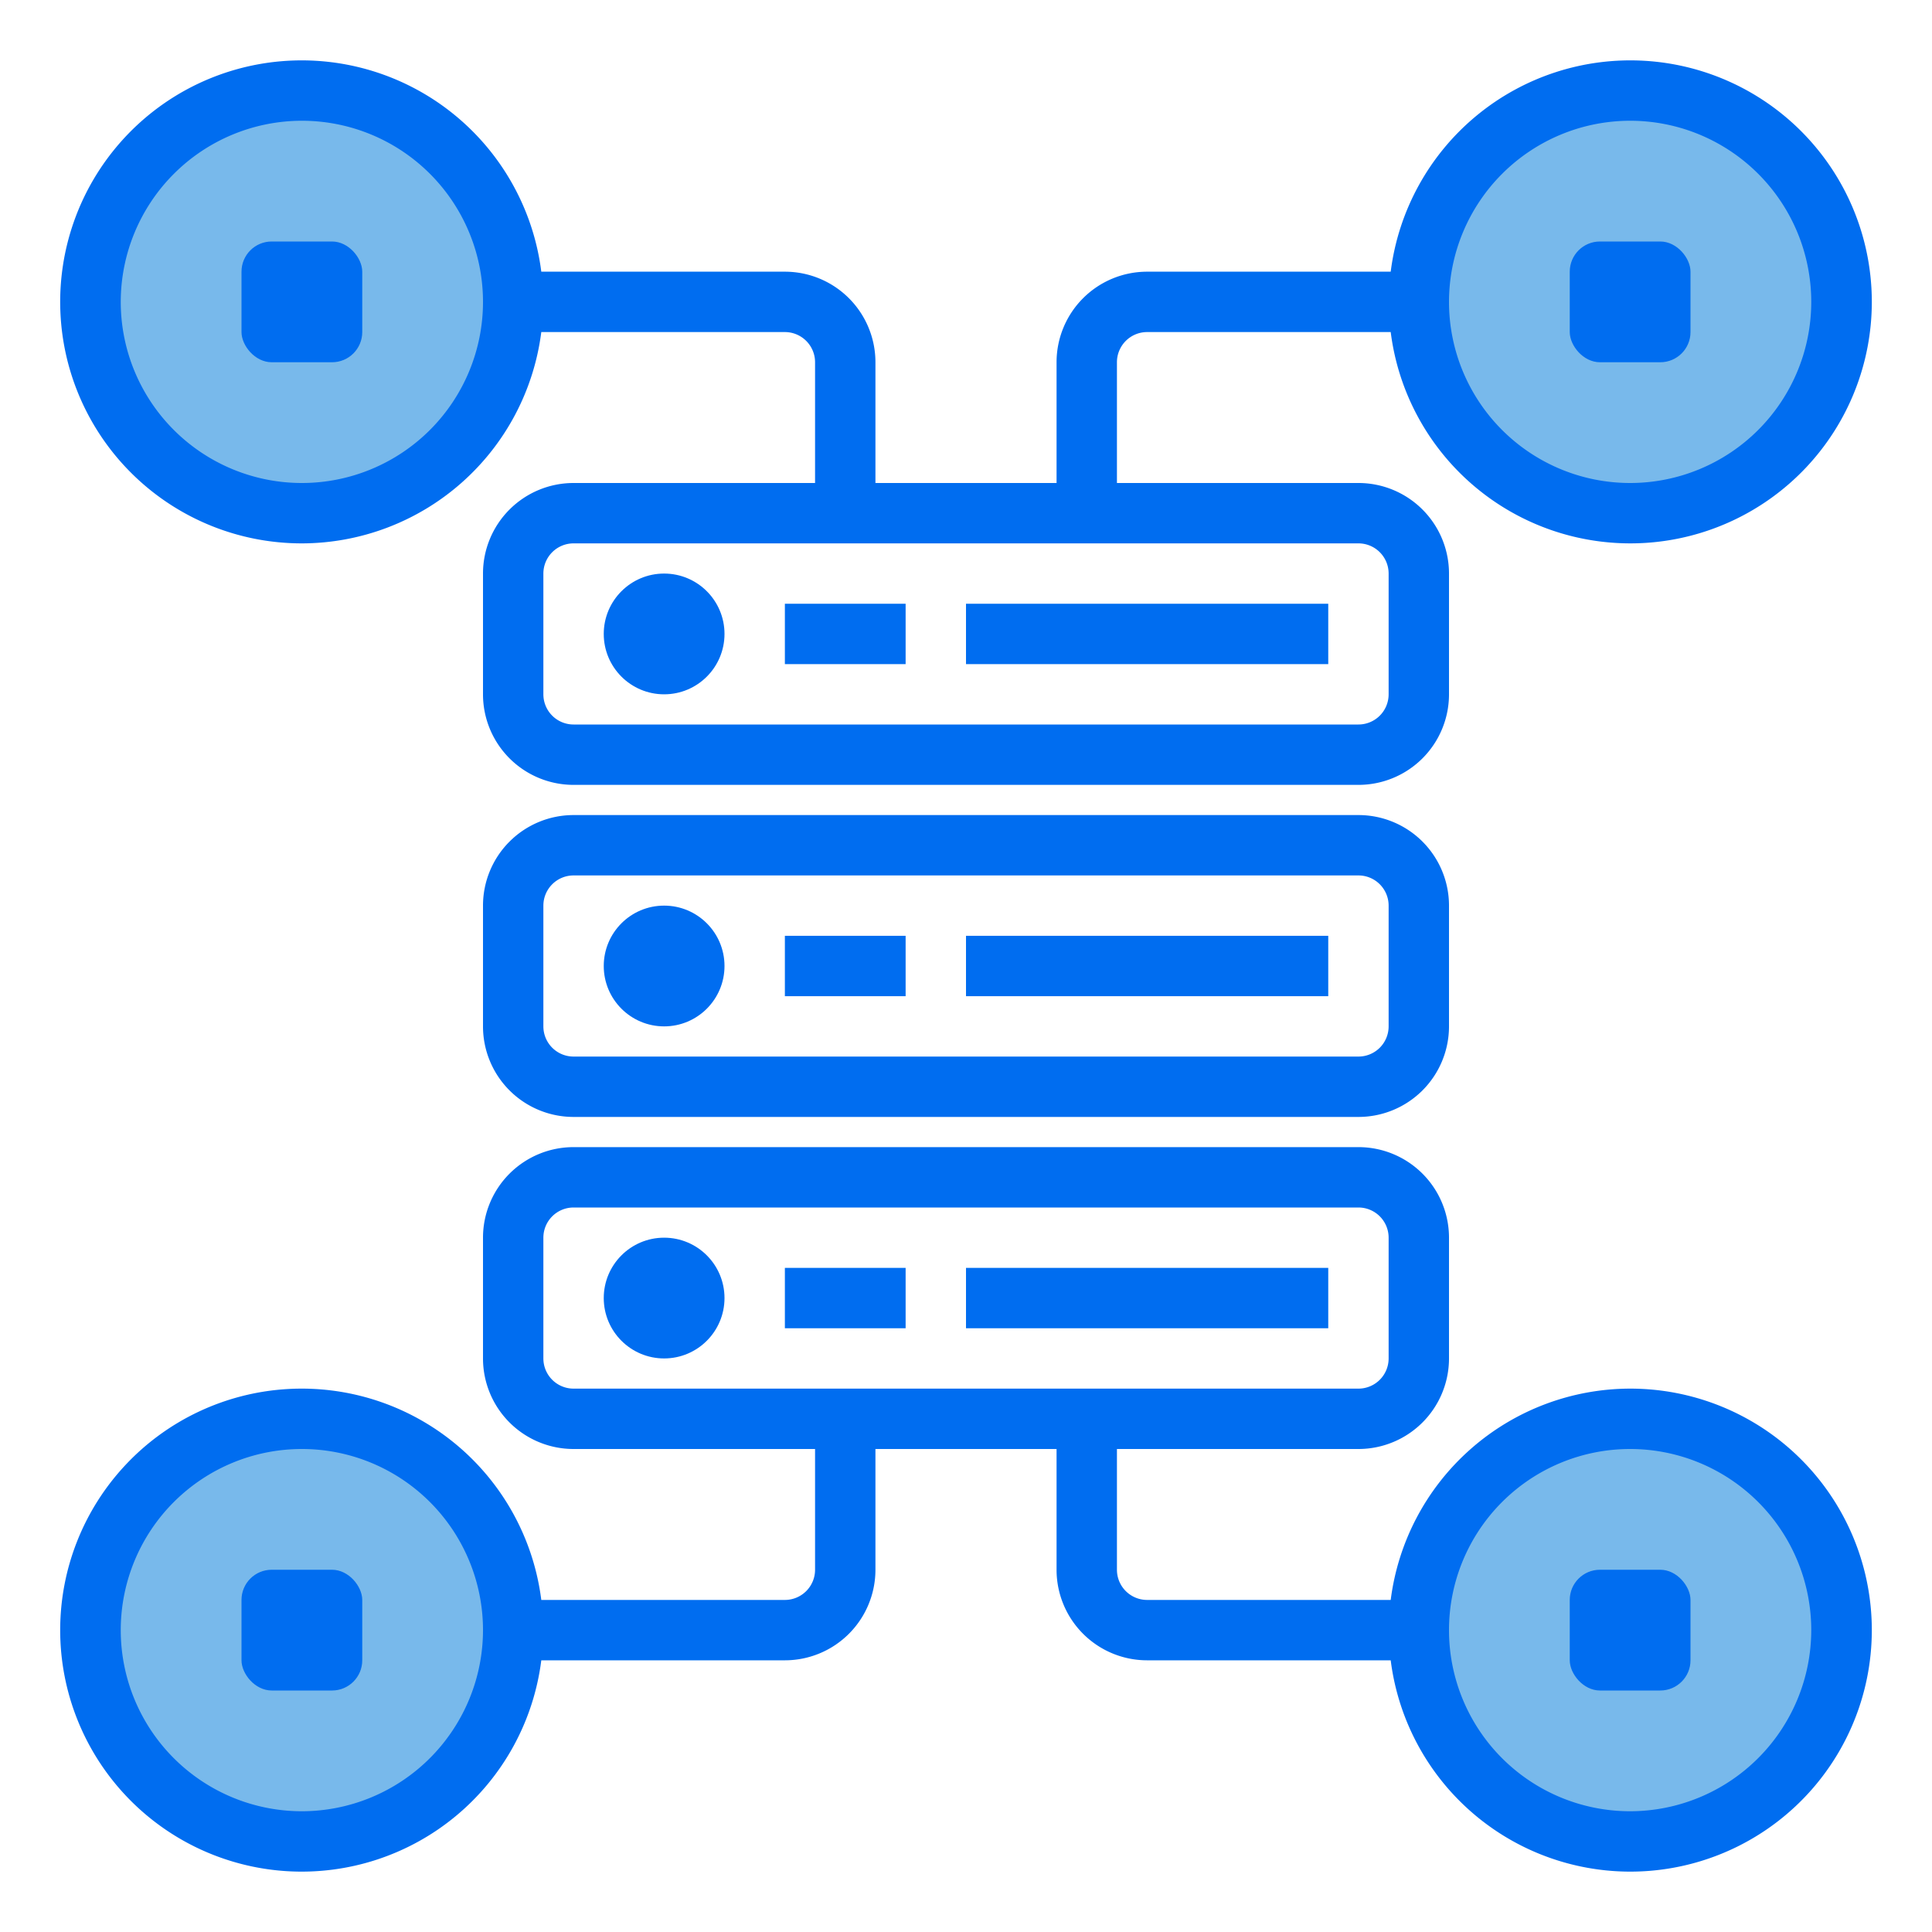
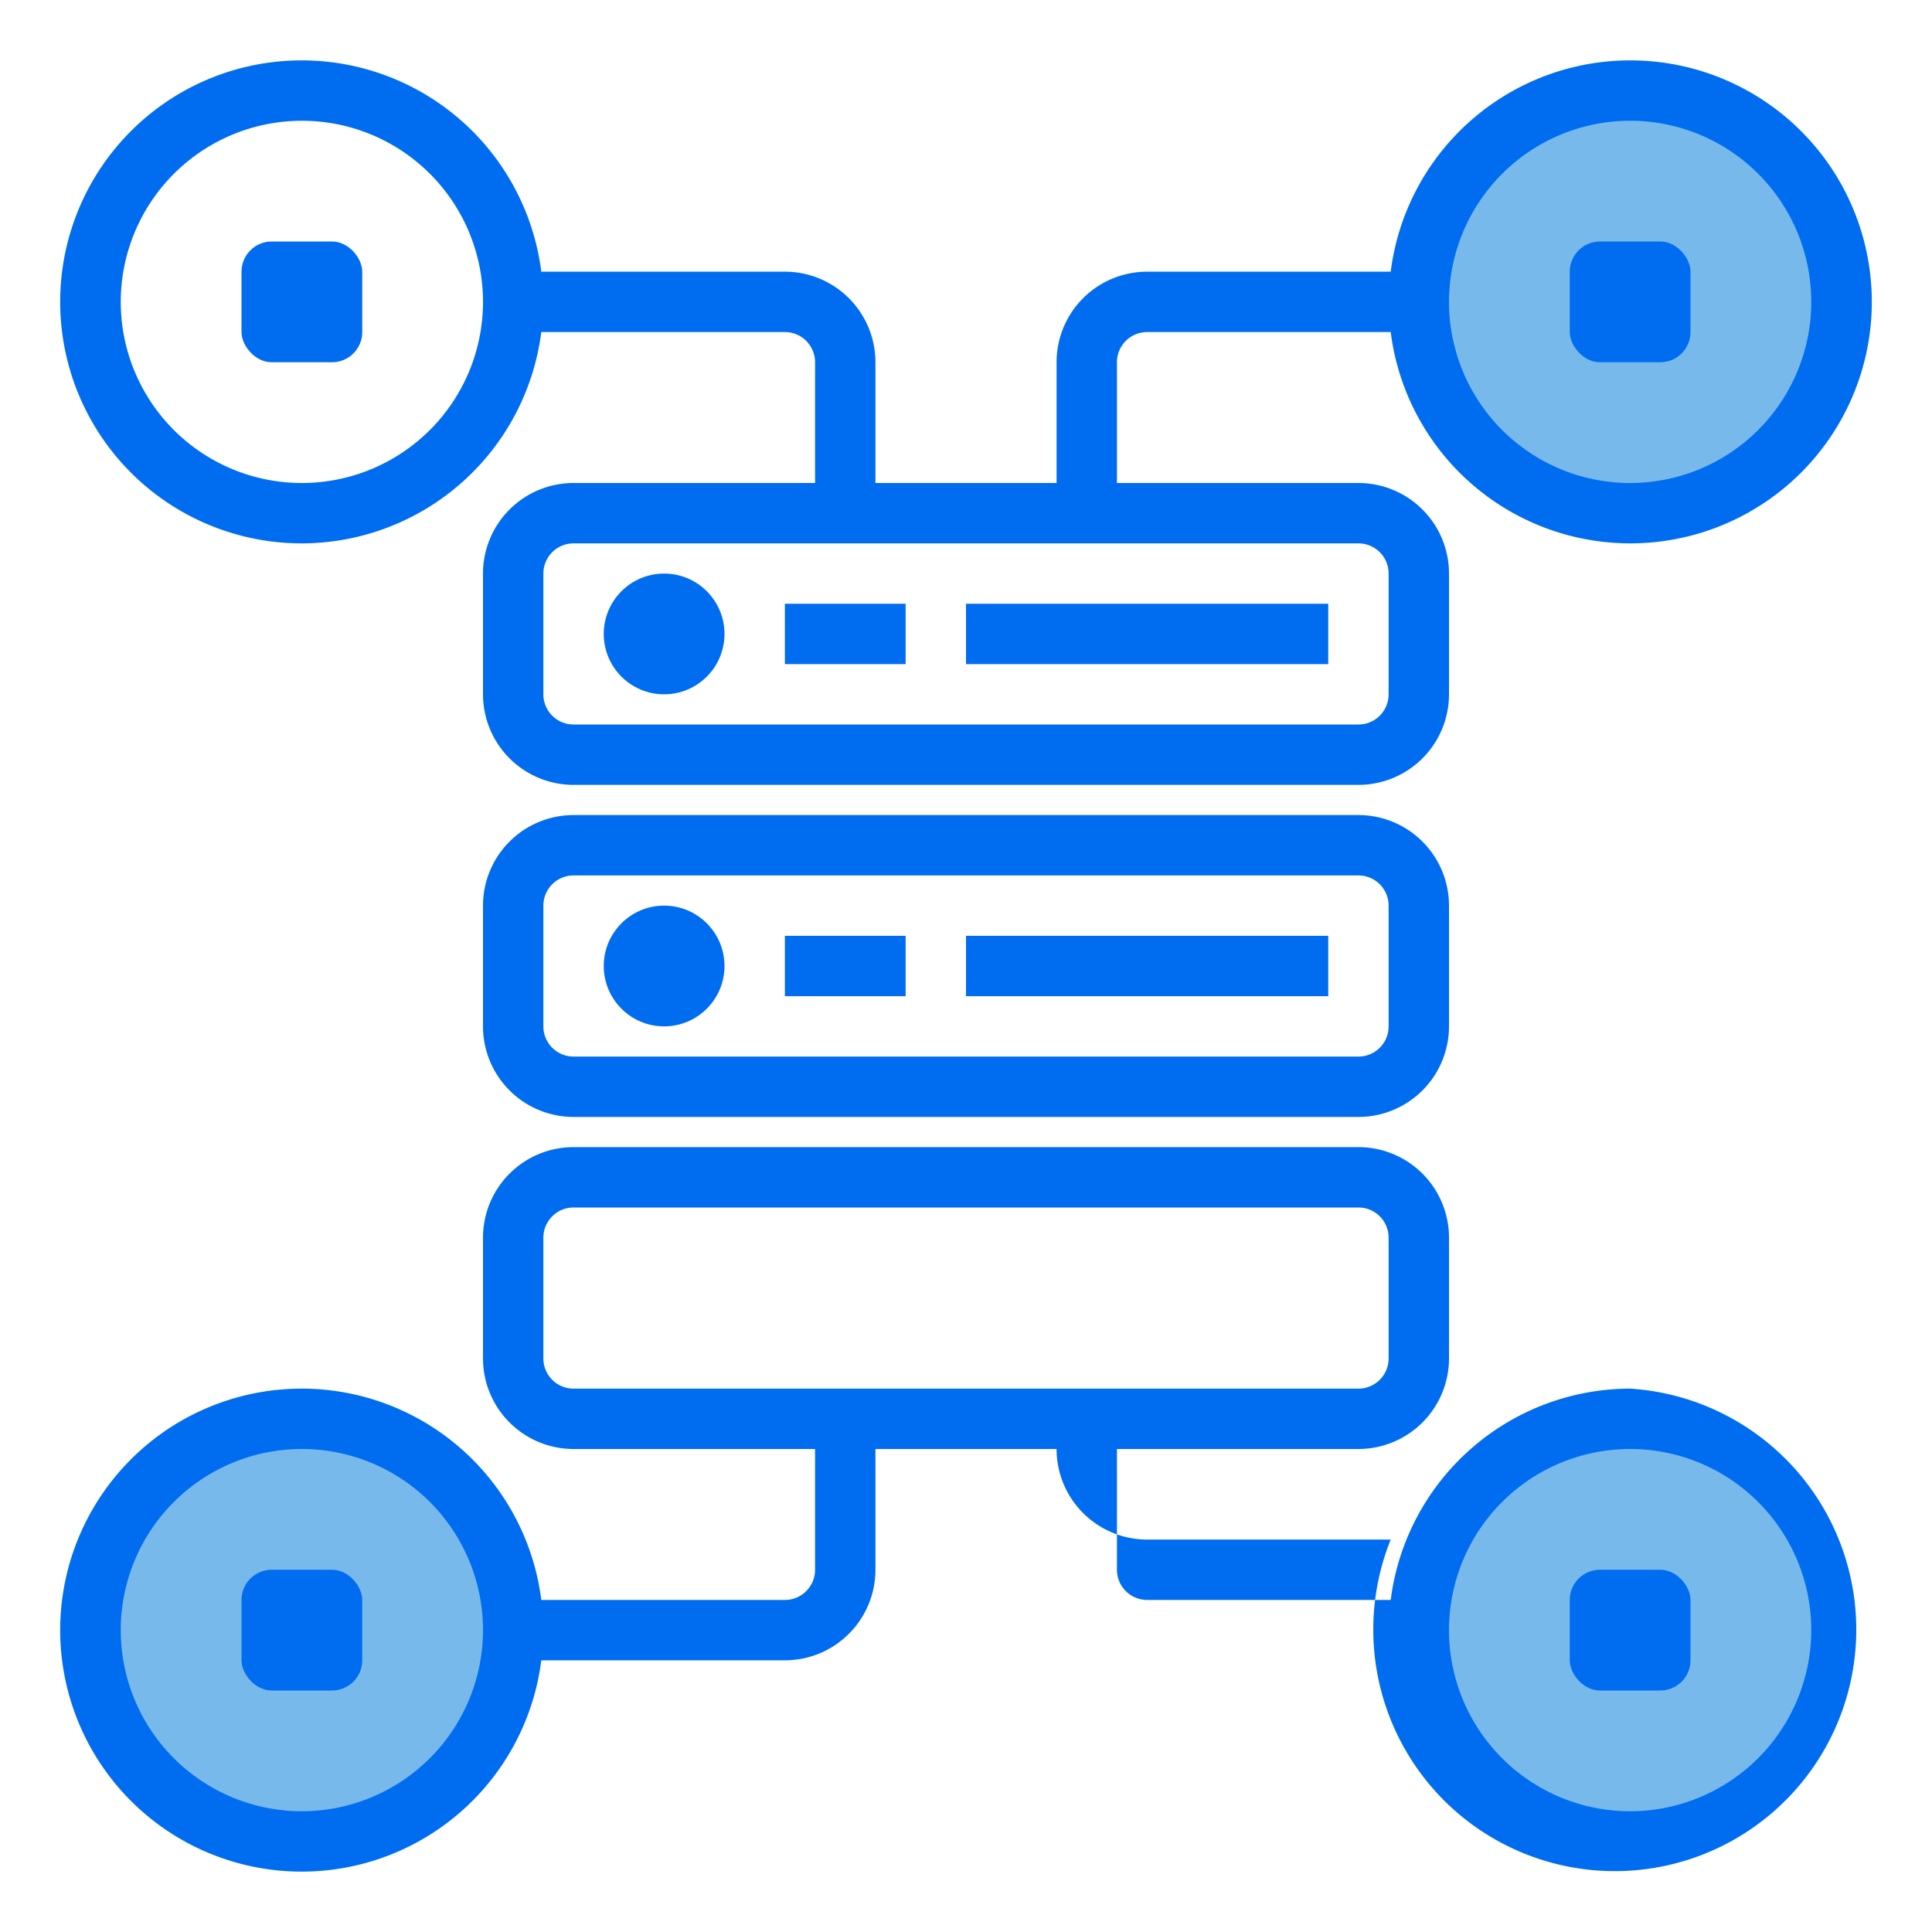
<svg xmlns="http://www.w3.org/2000/svg" viewBox="0 0 64 64">
  <g id="data-technology-manage-20" data-name="data-technology-manage">
    <circle cx="10" cy="54" r="7" style="fill:#78b9eb" />
-     <circle cx="10" cy="10" r="7" style="fill:#78b9eb" />
    <circle cx="54" cy="54" r="7" style="fill:#78b9eb" />
    <circle cx="54" cy="10" r="7" style="fill:#78b9eb" />
-     <path d="M54,46a8.008,8.008,0,0,0-7.931,7H38a1,1,0,0,1-1-1V48h8a3,3,0,0,0,3-3V41a3,3,0,0,0-3-3H19a3,3,0,0,0-3,3v4a3,3,0,0,0,3,3h8v4a1,1,0,0,1-1,1H17.931a8,8,0,1,0,0,2H26a3,3,0,0,0,3-3V48h6v4a3,3,0,0,0,3,3h8.069A8,8,0,1,0,54,46ZM10,60a6,6,0,1,1,6-6A6.006,6.006,0,0,1,10,60Zm8-15V41a1,1,0,0,1,1-1H45a1,1,0,0,1,1,1v4a1,1,0,0,1-1,1H19A1,1,0,0,1,18,45ZM54,60a6,6,0,1,1,6-6A6.006,6.006,0,0,1,54,60Z" style="fill:#006df0" />
+     <path d="M54,46a8.008,8.008,0,0,0-7.931,7H38a1,1,0,0,1-1-1V48h8a3,3,0,0,0,3-3V41a3,3,0,0,0-3-3H19a3,3,0,0,0-3,3v4a3,3,0,0,0,3,3h8v4a1,1,0,0,1-1,1H17.931a8,8,0,1,0,0,2H26a3,3,0,0,0,3-3V48h6a3,3,0,0,0,3,3h8.069A8,8,0,1,0,54,46ZM10,60a6,6,0,1,1,6-6A6.006,6.006,0,0,1,10,60Zm8-15V41a1,1,0,0,1,1-1H45a1,1,0,0,1,1,1v4a1,1,0,0,1-1,1H19A1,1,0,0,1,18,45ZM54,60a6,6,0,1,1,6-6A6.006,6.006,0,0,1,54,60Z" style="fill:#006df0" />
    <path d="M10,18a8.008,8.008,0,0,0,7.931-7H26a1,1,0,0,1,1,1v4H19a3,3,0,0,0-3,3v4a3,3,0,0,0,3,3H45a3,3,0,0,0,3-3V19a3,3,0,0,0-3-3H37V12a1,1,0,0,1,1-1h8.069a8,8,0,1,0,0-2H38a3,3,0,0,0-3,3v4H29V12a3,3,0,0,0-3-3H17.931A8,8,0,1,0,10,18ZM54,4a6,6,0,1,1-6,6A6.006,6.006,0,0,1,54,4ZM46,19v4a1,1,0,0,1-1,1H19a1,1,0,0,1-1-1V19a1,1,0,0,1,1-1H45A1,1,0,0,1,46,19ZM10,4a6,6,0,1,1-6,6A6.006,6.006,0,0,1,10,4Z" style="fill:#006df0" />
    <path d="M45,27H19a3,3,0,0,0-3,3v4a3,3,0,0,0,3,3H45a3,3,0,0,0,3-3V30A3,3,0,0,0,45,27Zm1,7a1,1,0,0,1-1,1H19a1,1,0,0,1-1-1V30a1,1,0,0,1,1-1H45a1,1,0,0,1,1,1Z" style="fill:#006df0" />
    <circle cx="22" cy="21" r="2" style="fill:#006df0" />
    <circle cx="22" cy="32" r="2" style="fill:#006df0" />
-     <circle cx="22" cy="43" r="2" style="fill:#006df0" />
-     <rect x="26" y="42" width="4" height="2" style="fill:#006df0" />
-     <rect x="32" y="42" width="12" height="2" style="fill:#006df0" />
    <rect x="26" y="31" width="4" height="2" style="fill:#006df0" />
    <rect x="32" y="31" width="12" height="2" style="fill:#006df0" />
    <rect x="26" y="20" width="4" height="2" style="fill:#006df0" />
    <rect x="32" y="20" width="12" height="2" style="fill:#006df0" />
    <rect x="8" y="8" width="4" height="4" rx="1" style="fill:#006df0" />
    <rect x="8" y="52" width="4" height="4" rx="1" style="fill:#006df0" />
    <rect x="52" y="52" width="4" height="4" rx="1" style="fill:#006df0" />
    <rect x="52" y="8" width="4" height="4" rx="1" style="fill:#006df0" />
  </g>
</svg>